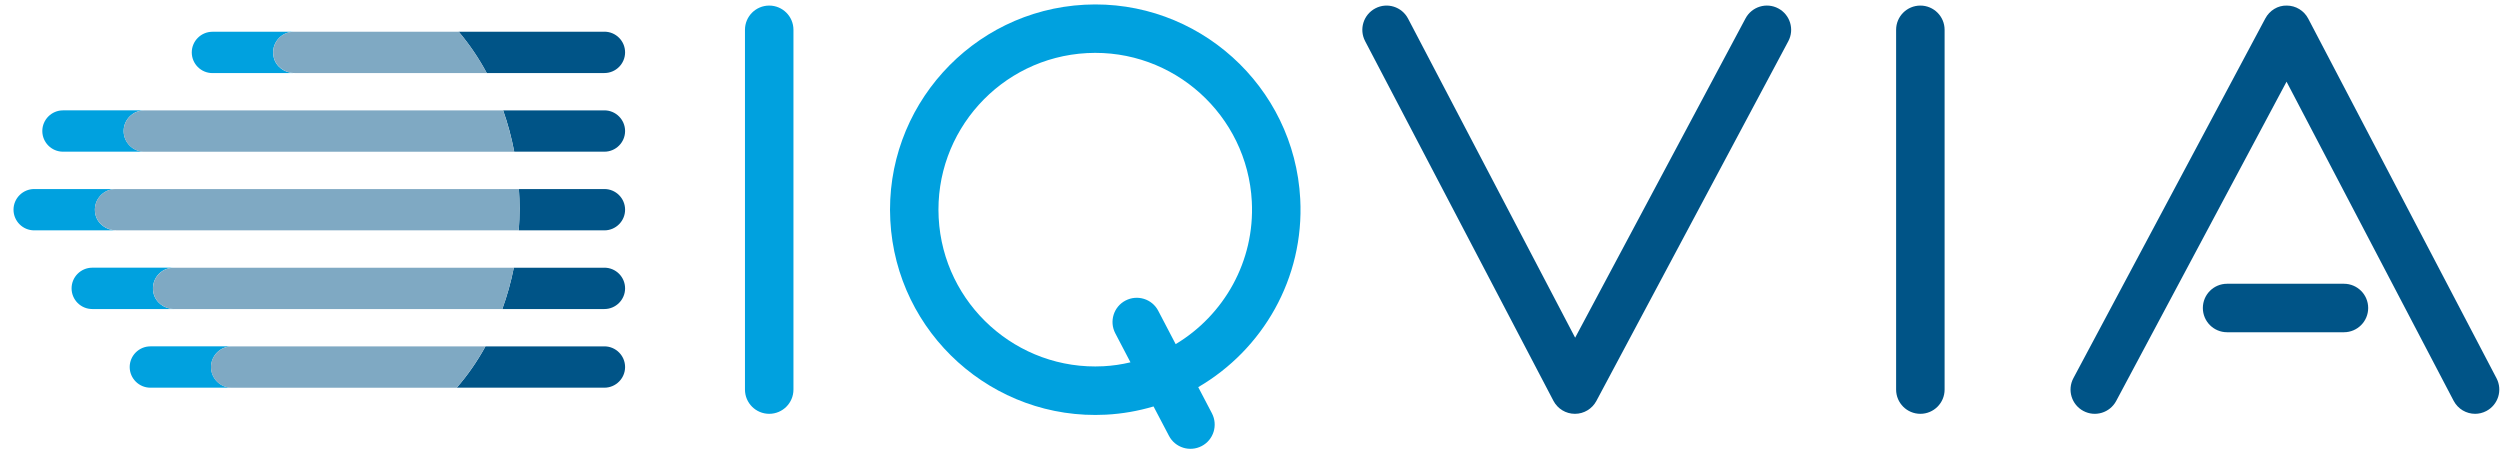
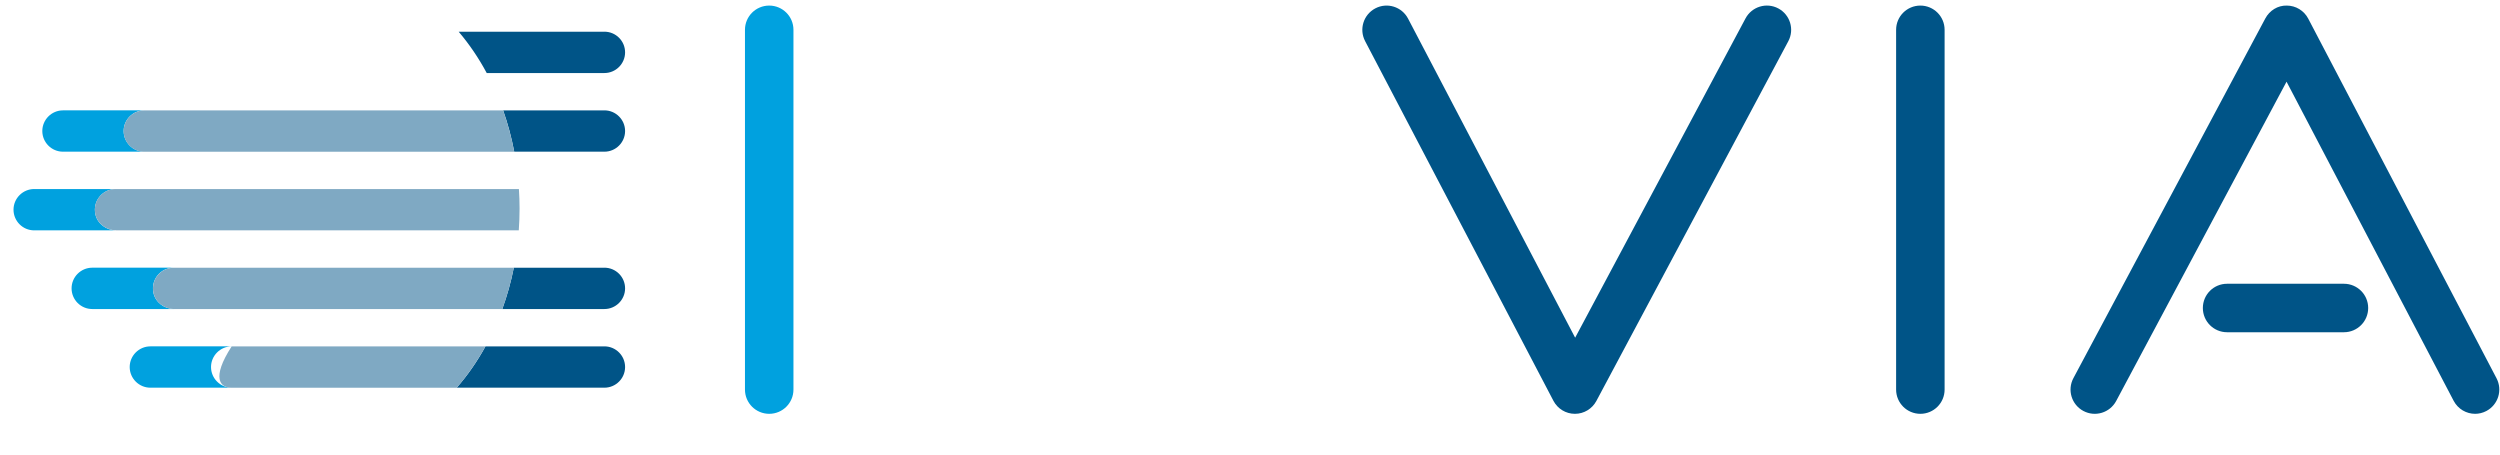
<svg xmlns="http://www.w3.org/2000/svg" width="220" height="40" viewBox="0 0 220 40">
  <g>
-     <path d="M95.44 0.416C85.493 0.939 77.824 9.456 78.347 19.397C78.869 29.344 87.386 37.013 97.328 36.491C98.773 36.416 100.17 36.165 101.498 35.771H101.514L102.869 38.352C103.413 39.397 104.704 39.797 105.749 39.253C106.794 38.709 107.194 37.419 106.65 36.373L105.445 34.069C111.109 30.768 114.789 24.496 114.421 17.509C113.899 7.563 105.381 -0.107 95.44 0.416ZM103.461 30.288L101.925 27.349C101.381 26.304 100.091 25.904 99.045 26.448C98 26.992 97.6 28.283 98.144 29.328L99.483 31.888H99.466C98.704 32.069 97.915 32.187 97.104 32.229C89.509 32.629 83.002 26.773 82.603 19.173C82.203 11.579 88.058 5.072 95.659 4.672C103.258 4.272 109.76 10.128 110.16 17.728C110.437 22.997 107.701 27.739 103.461 30.283V30.288Z" fill="#00A1DF" />
    <path d="M67.691 36.416C66.512 36.416 65.557 35.461 65.557 34.283V2.624C65.557 1.445 66.512 0.491 67.691 0.491C68.869 0.491 69.824 1.445 69.824 2.624V34.283C69.824 35.461 68.869 36.416 67.691 36.416Z" fill="#00A1DF" />
    <path d="M168.992 36.416C167.813 36.416 166.858 35.461 166.858 34.283V2.624C166.858 1.445 167.813 0.491 168.992 0.491C170.17 0.491 171.125 1.445 171.125 2.624V34.283C171.125 35.461 170.17 36.416 168.992 36.416Z" fill="#005487" />
    <path d="M138.597 36.416H138.587C137.797 36.416 137.072 35.973 136.704 35.275L120.128 3.616C119.584 2.571 119.984 1.285 121.029 0.736C122.075 0.187 123.36 0.592 123.909 1.637L138.613 29.717L153.605 1.621C154.16 0.581 155.451 0.187 156.491 0.741C157.531 1.296 157.925 2.587 157.371 3.627L140.48 35.285C140.107 35.979 139.387 36.416 138.597 36.416Z" fill="#005487" />
    <path d="M206.267 29.237H195.984C194.805 29.237 193.851 28.283 193.851 27.104C193.851 25.925 194.805 24.971 195.984 24.971H206.267C207.445 24.971 208.4 25.925 208.4 27.104C208.4 28.283 207.445 29.237 206.267 29.237Z" fill="#005487" />
    <path d="M217.813 36.416C217.045 36.416 216.304 36 215.92 35.269L201.216 7.189L186.224 35.285C185.669 36.325 184.378 36.72 183.338 36.165C182.298 35.611 181.904 34.32 182.458 33.28L199.349 1.621C199.722 0.923 200.448 0.469 201.237 0.491C202.026 0.491 202.752 0.933 203.12 1.632L219.696 33.291C220.24 34.336 219.84 35.621 218.794 36.171C218.48 36.336 218.138 36.416 217.808 36.416H217.813Z" fill="#005487" />
    <path d="M53.189 30.485H42.72C41.989 31.813 41.141 33.035 40.192 34.117H53.189C54.187 34.117 55.008 33.301 55.008 32.299C55.008 31.301 54.192 30.48 53.189 30.48V30.485Z" fill="#005487" />
    <path d="M53.189 23.563H45.215C44.965 24.821 44.623 26.037 44.202 27.195H53.189C54.186 27.195 55.008 26.379 55.008 25.376C55.008 24.373 54.191 23.557 53.189 23.557V23.563Z" fill="#005487" />
-     <path d="M53.189 16.64H45.664C45.701 17.205 45.723 17.776 45.723 18.352C45.723 18.997 45.696 19.637 45.653 20.272H53.189C54.187 20.272 55.008 19.456 55.008 18.453C55.008 17.451 54.192 16.635 53.189 16.635V16.64Z" fill="#005487" />
    <path d="M53.189 9.717H44.277C44.688 10.875 45.013 12.091 45.253 13.349H53.189C54.187 13.349 55.008 12.533 55.008 11.531C55.008 10.533 54.192 9.712 53.189 9.712V9.717Z" fill="#005487" />
    <path d="M53.189 2.795H40.368C41.29 3.883 42.122 5.099 42.832 6.427H53.189C54.186 6.427 55.008 5.611 55.008 4.608C55.008 3.605 54.192 2.789 53.189 2.789V2.795Z" fill="#005487" />
    <path d="M18.57 32.299C18.57 31.301 19.386 30.48 20.389 30.48H13.232C12.234 30.48 11.413 31.296 11.413 32.299C11.413 33.296 12.229 34.117 13.232 34.117H20.389C19.392 34.117 18.57 33.301 18.57 32.299Z" fill="#00A1DF" />
-     <path d="M42.714 30.485H20.384C19.386 30.485 18.565 31.301 18.565 32.304C18.565 33.301 19.381 34.123 20.384 34.123H40.186C41.136 33.04 41.978 31.819 42.714 30.491V30.485Z" fill="#7FA9C3" />
+     <path d="M42.714 30.485H20.384C18.565 33.301 19.381 34.123 20.384 34.123H40.186C41.136 33.04 41.978 31.819 42.714 30.491V30.485Z" fill="#7FA9C3" />
    <path d="M13.499 25.76C13.254 24.597 14.149 23.557 15.275 23.557H8.117C7.12 23.557 6.299 24.373 6.299 25.376C6.299 26.379 7.115 27.195 8.117 27.195H15.334C14.464 27.195 13.675 26.613 13.499 25.765V25.76Z" fill="#00A1DF" />
    <path d="M45.216 23.563H15.28C14.154 23.563 13.258 24.597 13.504 25.765C13.68 26.613 14.474 27.195 15.338 27.195H44.202C44.624 26.037 44.965 24.821 45.216 23.563Z" fill="#7FA9C3" />
    <path d="M8.389 18.837C8.144 17.675 9.04 16.635 10.165 16.635H3.008C2.01 16.635 1.189 17.451 1.189 18.453C1.189 19.456 2.005 20.272 3.008 20.272H10.224C9.354 20.272 8.565 19.691 8.389 18.843V18.837Z" fill="#00A1DF" />
    <path d="M8.389 18.837C8.565 19.685 9.36 20.267 10.224 20.267H45.653C45.696 19.632 45.722 18.992 45.722 18.347C45.722 17.771 45.701 17.2 45.664 16.635H10.165C9.04 16.635 8.144 17.669 8.389 18.837Z" fill="#7FA9C3" />
    <path d="M10.88 11.531C10.88 10.533 11.696 9.712 12.699 9.712H5.541C4.544 9.712 3.723 10.528 3.723 11.531C3.723 12.528 4.539 13.349 5.541 13.349H12.699C11.701 13.349 10.88 12.533 10.88 11.531Z" fill="#00A1DF" />
    <path d="M44.277 9.717H12.698C11.701 9.717 10.88 10.533 10.88 11.536C10.88 12.539 11.696 13.355 12.698 13.355H45.253C45.013 12.096 44.682 10.88 44.277 9.723V9.717Z" fill="#7FA9C3" />
-     <path d="M24.075 4.997C23.829 3.835 24.725 2.795 25.851 2.795H18.693C17.696 2.795 16.875 3.611 16.875 4.613C16.875 5.616 17.691 6.432 18.693 6.432H25.909C25.04 6.432 24.25 5.851 24.075 5.003V4.997Z" fill="#00A1DF" />
-     <path d="M40.368 2.795H25.856C24.73 2.795 23.834 3.829 24.08 4.997C24.256 5.845 25.05 6.427 25.915 6.427H42.837C42.123 5.099 41.296 3.883 40.373 2.795H40.368Z" fill="#7FA9C3" />
  </g>
  <defs>
    <rect width="219.2" height="40" fill="white" />
  </defs>
</svg>